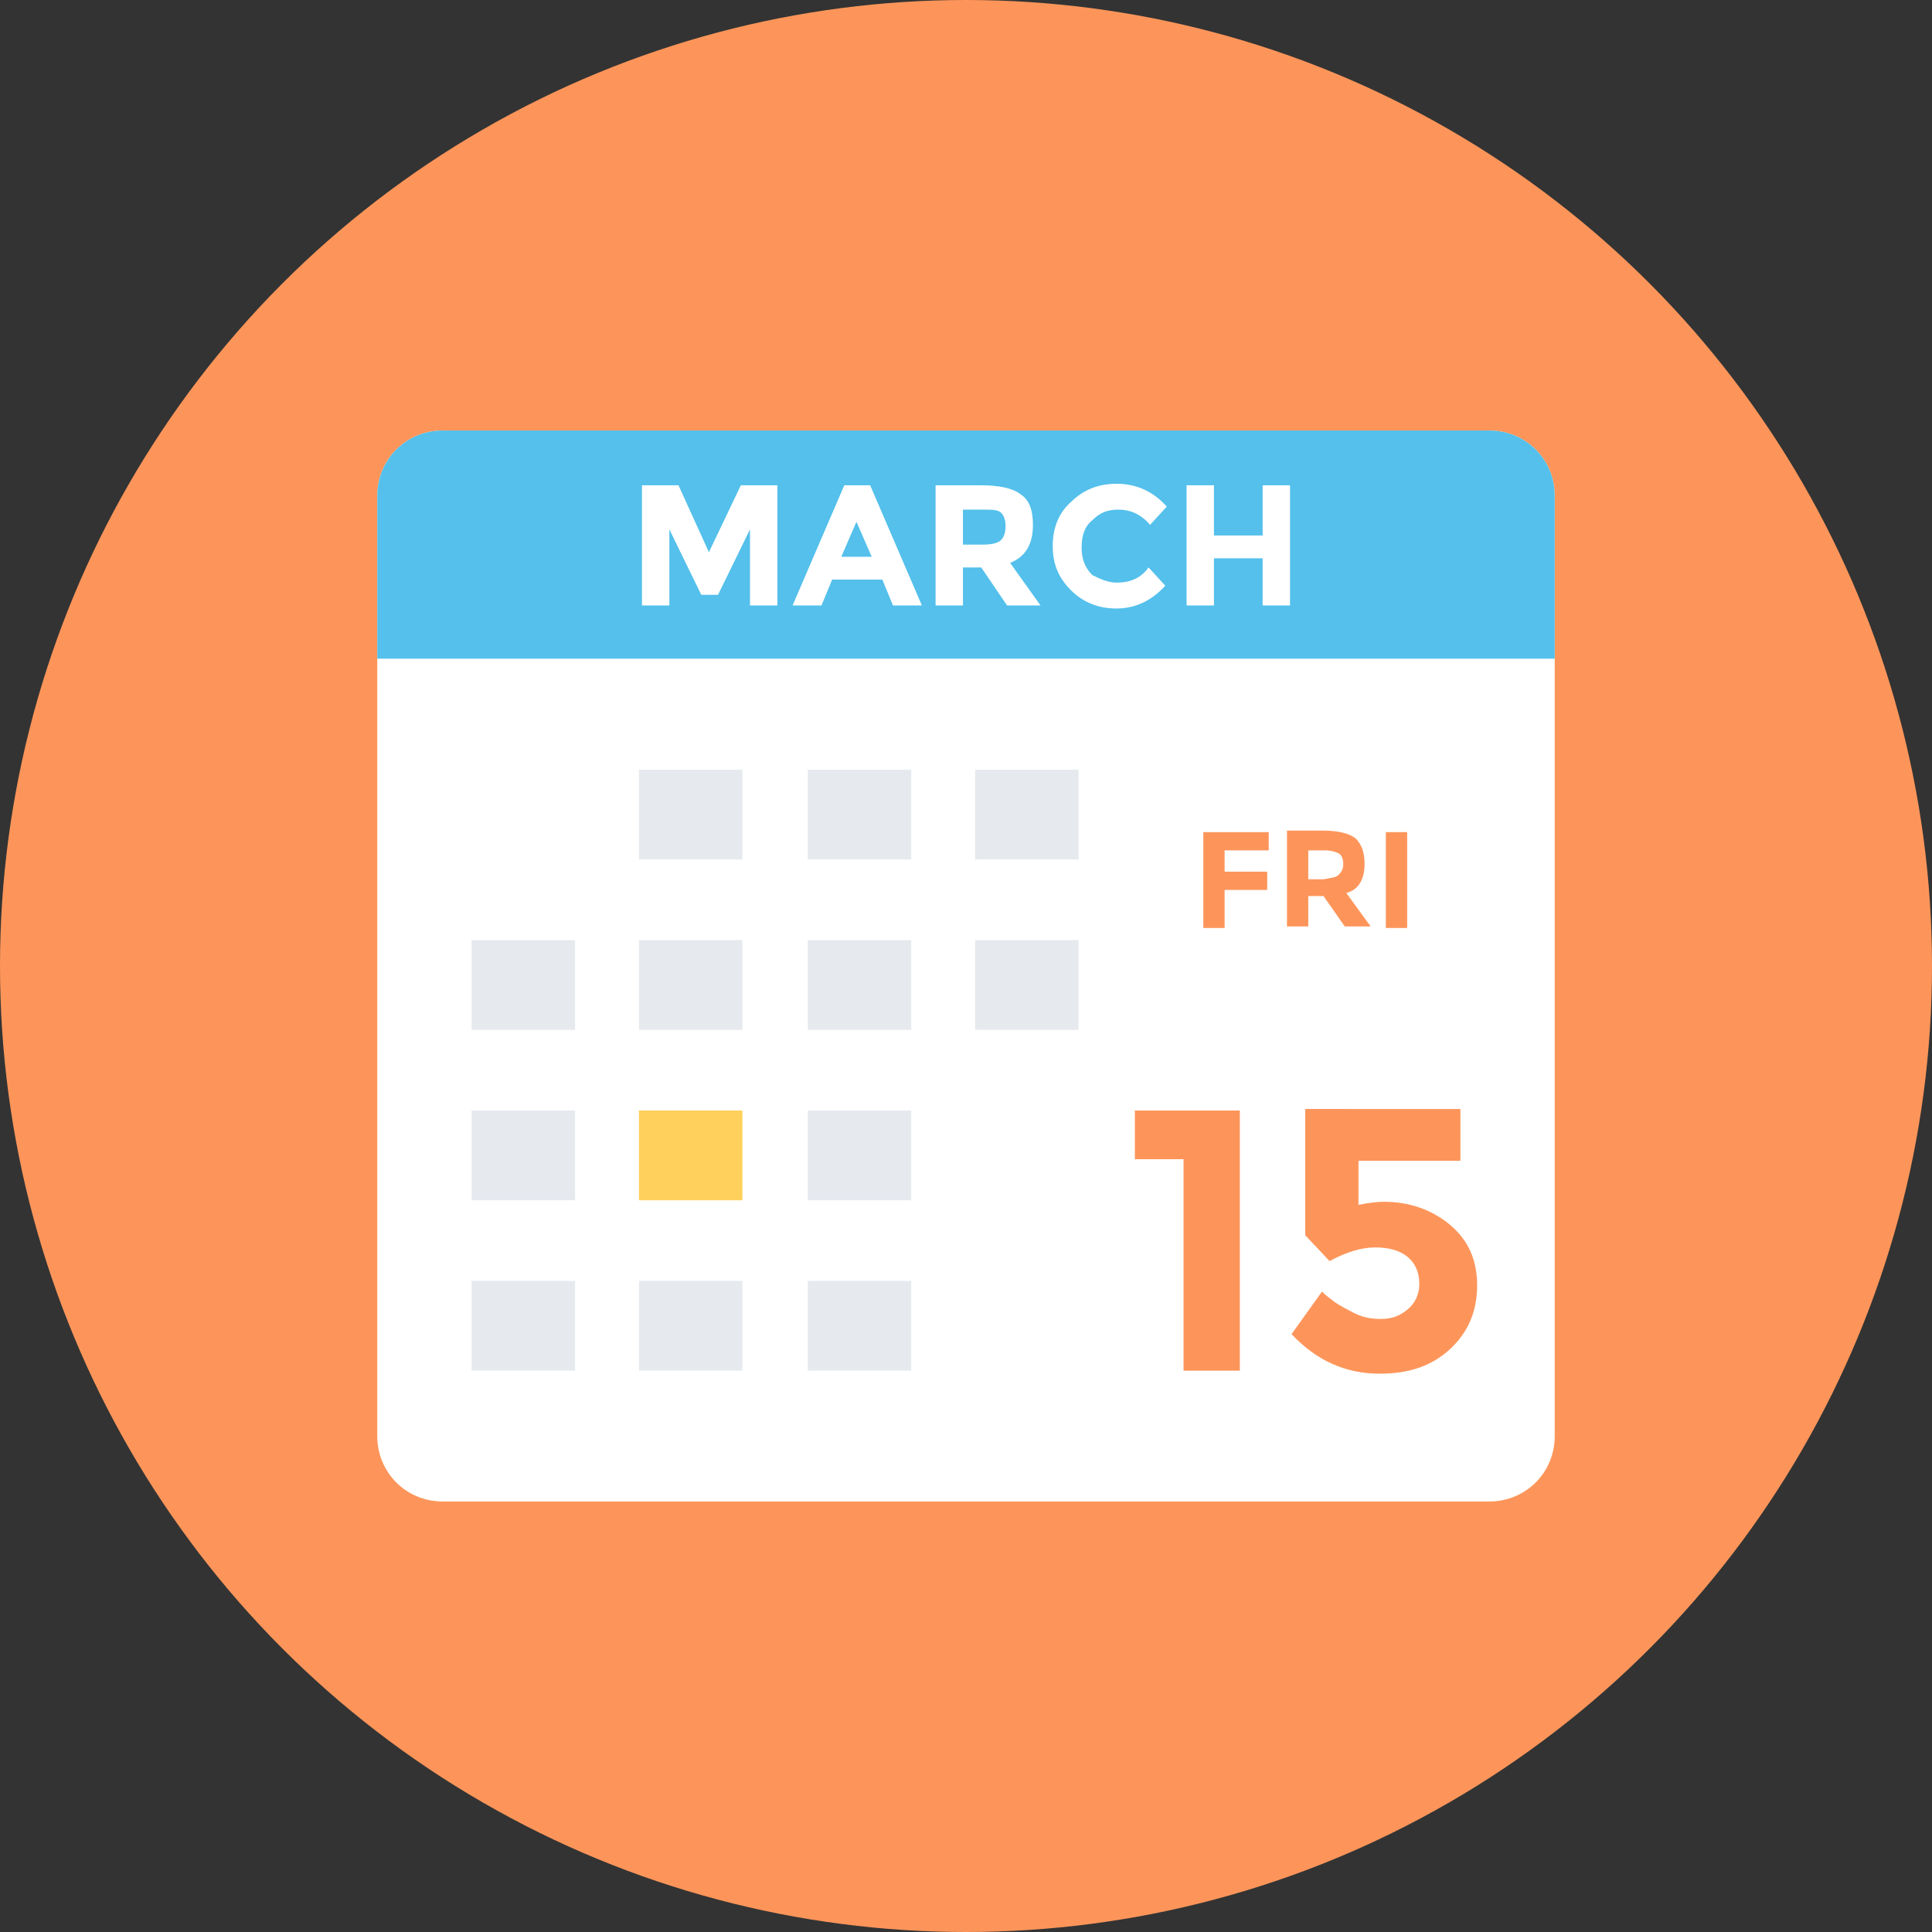
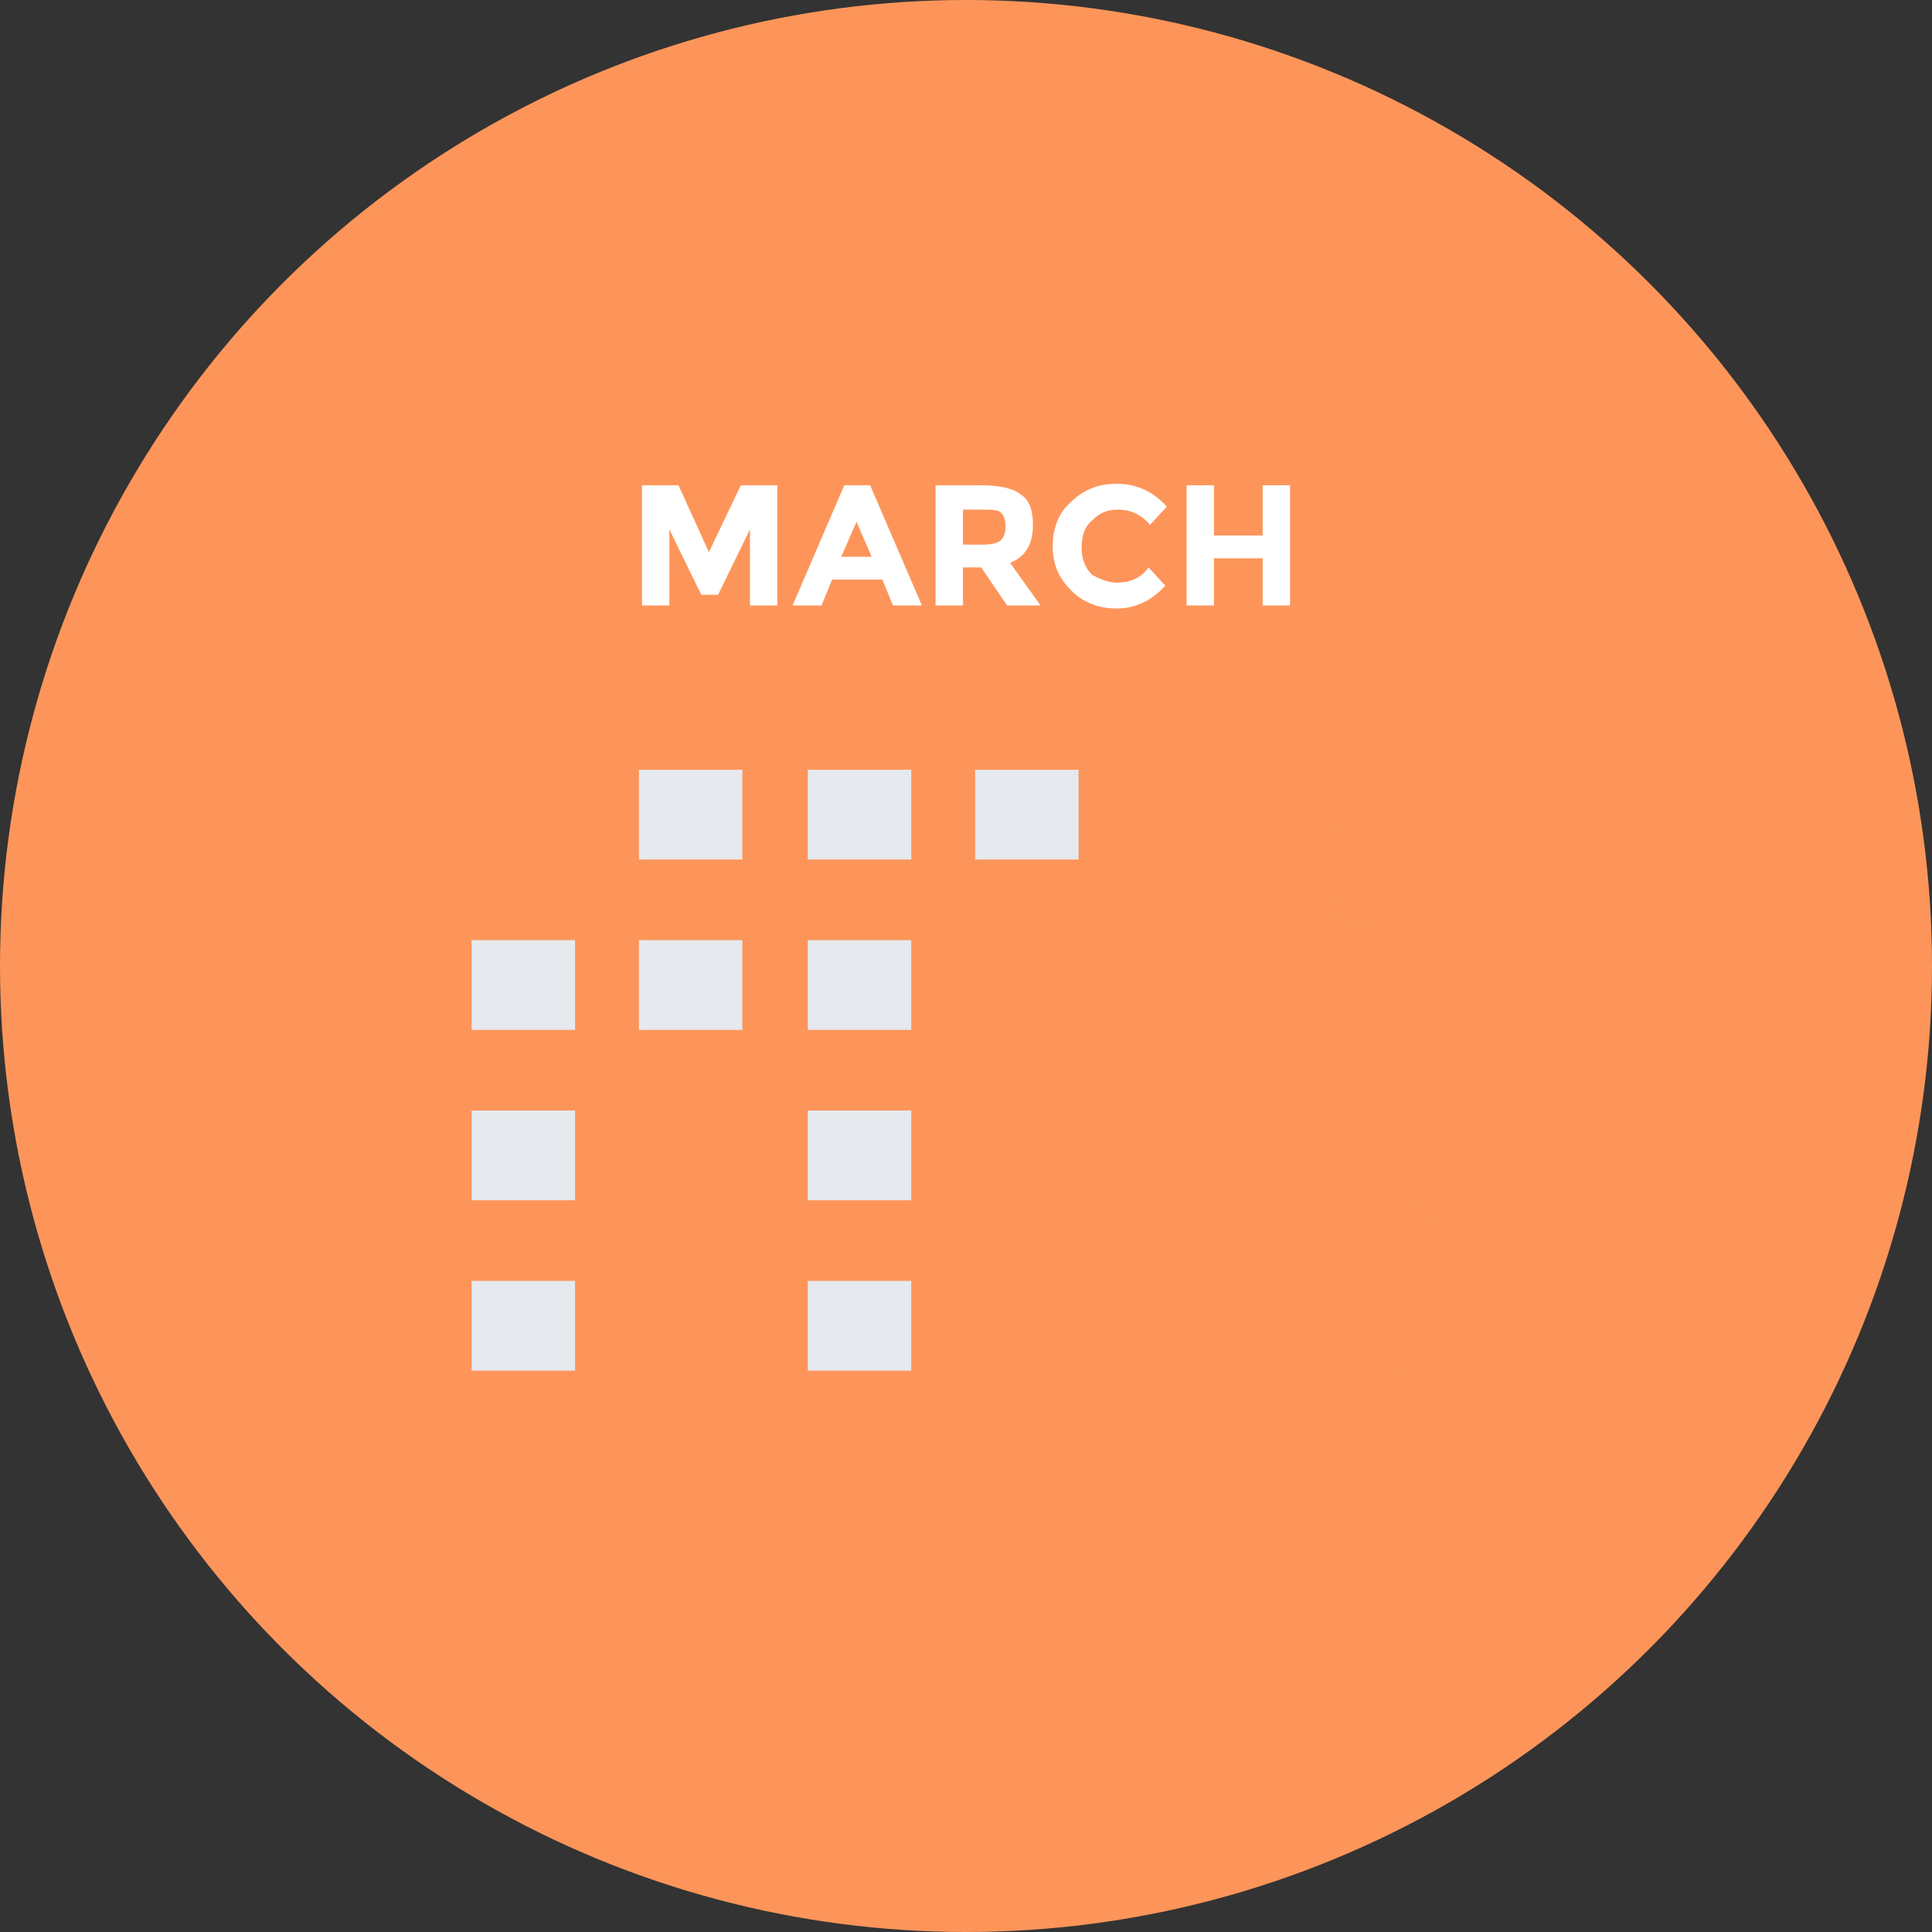
<svg xmlns="http://www.w3.org/2000/svg" id="Layer_1" x="0px" y="0px" viewBox="0 0 508 508" style="enable-background:new 0 0 508 508;" xml:space="preserve" width="512px" height="512px" class="">
  <rect x="0" y="0" width="508" height="508" fill="#333333" stroke="none" />
  <g>
    <circle style="fill:#FD955A" cx="254" cy="254" r="254" data-original="#324A5E" class="" data-old_color="#324A5E" />
-     <path style="fill:#FFFFFF" d="M391.6,113.2H116.4c-9.6,0-17.2,7.6-17.2,17.2v247.2c0,9.6,7.6,17.2,17.2,17.2h275.2  c9.6,0,17.2-7.6,17.2-17.2V130.4C408.8,120.8,401.2,113.2,391.6,113.2z" data-original="#FFFFFF" class="" />
-     <path style="fill:#54C0EB;" d="M391.6,113.2H116.4c-9.6,0-17.2,7.6-17.2,17.2v42.8h309.6v-42.8C408.8,120.8,401.2,113.2,391.6,113.2  z" data-original="#54C0EB" class="" />
    <g>
      <rect x="124" y="247.2" style="fill:#E6E9EE;" width="27.2" height="23.6" data-original="#E6E9EE" />
      <rect x="124" y="292" style="fill:#E6E9EE;" width="27.2" height="23.6" data-original="#E6E9EE" />
      <rect x="124" y="336.8" style="fill:#E6E9EE;" width="27.2" height="23.6" data-original="#E6E9EE" />
      <rect x="168" y="202.4" style="fill:#E6E9EE;" width="27.2" height="23.6" data-original="#E6E9EE" />
      <rect x="168" y="247.2" style="fill:#E6E9EE;" width="27.2" height="23.6" data-original="#E6E9EE" />
    </g>
-     <rect x="168" y="292" style="fill:#FFD05B;" width="27.2" height="23.6" data-original="#FFD05B" />
    <g>
-       <rect x="168" y="336.8" style="fill:#E6E9EE;" width="27.2" height="23.6" data-original="#E6E9EE" />
      <rect x="212.4" y="202.4" style="fill:#E6E9EE;" width="27.2" height="23.6" data-original="#E6E9EE" />
      <rect x="212.4" y="247.2" style="fill:#E6E9EE;" width="27.2" height="23.6" data-original="#E6E9EE" />
      <rect x="212.4" y="292" style="fill:#E6E9EE;" width="27.2" height="23.6" data-original="#E6E9EE" />
      <rect x="212.4" y="336.8" style="fill:#E6E9EE;" width="27.2" height="23.6" data-original="#E6E9EE" />
      <rect x="256.4" y="202.4" style="fill:#E6E9EE;" width="27.2" height="23.6" data-original="#E6E9EE" />
-       <rect x="256.4" y="247.2" style="fill:#E6E9EE;" width="27.2" height="23.6" data-original="#E6E9EE" />
    </g>
    <g>
      <path style="fill:#FD955A" d="M333.6,218.8v4.8H322v5.6h11.2v4.8H322v10h-5.6v-25.2H333.6z" data-original="#4CDBC4" class="active-path" data-old_color="#4CDBC4" />
      <path style="fill:#FD955A" d="M358.8,227.2c0,4-1.6,6.8-4.8,7.6l6.4,8.8h-6.8l-5.6-8h-4v8h-5.6v-25.2h9.6c4,0,6.8,0.8,8.4,2   C358,222,358.8,224,358.8,227.2z M352,230c0.8-0.8,1.2-1.6,1.2-2.8s-0.4-2.4-1.2-2.8c-0.8-0.4-2-0.8-3.6-0.8H344v7.6h4   C350,230.8,351.2,230.8,352,230z" data-original="#4CDBC4" class="active-path" data-old_color="#4CDBC4" />
      <path style="fill:#FD955A" d="M364.4,218.8h5.6V244h-5.6V218.8z" data-original="#4CDBC4" class="active-path" data-old_color="#4CDBC4" />
    </g>
    <g>
      <path style="fill:#FD955A" d="M298.4,292H326v68.4h-14.8v-55.6h-12.8L298.4,292L298.4,292z" data-original="#FF7058" class="" data-old_color="#FF7058" />
      <path style="fill:#FD955A" d="M384,292v13.2h-26.8v11.6c2-0.4,4.4-0.8,6.8-0.8c6.4,0,12.4,2,17.2,6c4.8,4,7.2,9.2,7.2,16   s-2.4,12.4-7.2,16.8c-4.8,4.4-10.8,6.4-18.4,6.4c-9.2,0-16.8-3.6-23.2-10.4l8-11.2c0.4,0.4,1.2,1.2,2.4,2c0.8,0.8,2.8,2,5.2,3.2   c2.8,1.6,5.2,2,8,2s4.8-0.8,6.8-2.4s3.2-4,3.2-6.8c0-3.2-1.2-5.6-3.2-7.2s-4.8-2.4-8.4-2.4s-7.6,1.2-12,3.6l-6.4-6.8v-33.2H384V292   z" data-original="#FF7058" class="" data-old_color="#FF7058" />
    </g>
    <g>
      <path style="fill:#FFFFFF" d="M197.2,139.2l-8.4,17.2h-4.4l-8.4-17.2v20h-7.2v-31.6h9.6l8,17.6l8.4-17.6h9.6v31.6h-7.2   L197.2,139.2L197.2,139.2z" data-original="#FFFFFF" class="" />
      <path style="fill:#FFFFFF" d="M234.8,159.2l-2.8-6.8h-13.2l-2.8,6.8h-7.6l13.6-31.6h6.8l13.6,31.6H234.8z M225.2,137.2l-4,9.2h8   L225.2,137.2z" data-original="#FFFFFF" class="" />
      <path style="fill:#FFFFFF" d="M271.6,138c0,5.2-2,8.4-6,10l8,11.2h-8.8l-6.8-10h-4.8v10H246v-31.6h12c4.8,0,8.4,0.8,10.4,2.4   C270.8,131.6,271.6,134.4,271.6,138z M263.2,142c0.8-0.8,1.2-2,1.2-3.6s-0.4-2.8-1.2-3.6c-0.8-0.8-2.4-0.8-4.8-0.8h-5.2v9.2h5.2   C260.8,143.2,262.4,142.8,263.2,142z" data-original="#FFFFFF" class="" />
      <path style="fill:#FFFFFF" d="M293.6,153.2c3.6,0,6.4-1.2,8.4-4l4.4,4.8c-3.6,4-8,6-12.8,6s-8.8-1.6-12-4.8s-4.8-6.8-4.8-11.6   s1.6-8.8,4.8-11.6c3.2-3.2,7.2-4.8,12-4.8c5.2,0,9.6,2,13.2,6l-4.4,4.8c-2.4-2.8-5.2-4-8.4-4c-2.8,0-4.8,0.8-6.8,2.8   c-2,1.6-2.8,4-2.8,7.2c0,2.8,0.8,5.2,2.8,7.2C288.8,152,291.2,153.2,293.6,153.2z" data-original="#FFFFFF" class="" />
      <path style="fill:#FFFFFF" d="M332,127.6h7.2v31.6H332v-12.4h-12.8v12.4H312v-31.6h7.2v13.2H332V127.6z" data-original="#FFFFFF" class="" />
    </g>
  </g>
</svg>